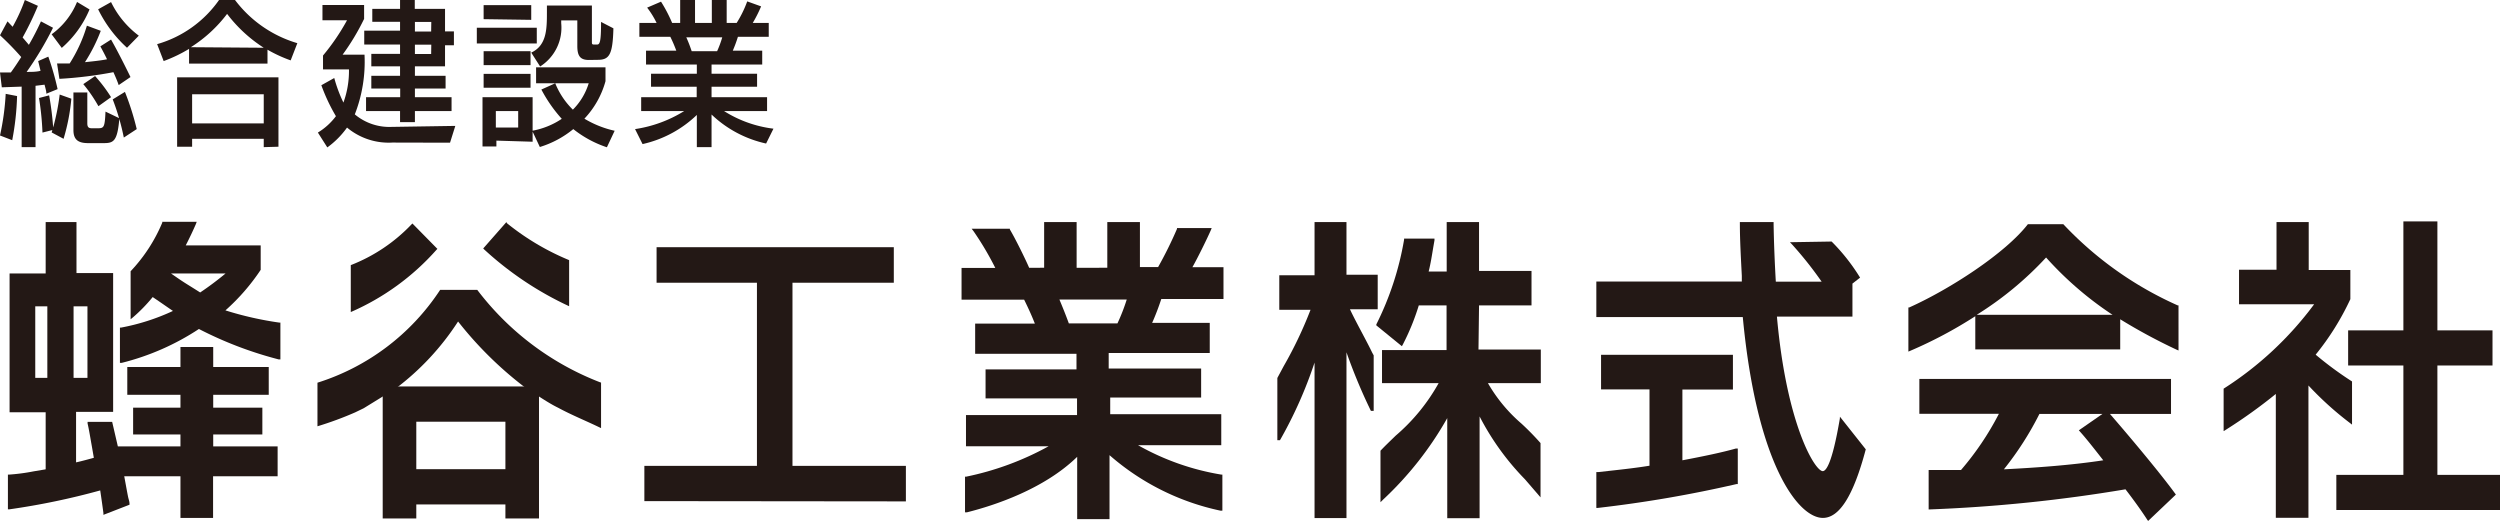
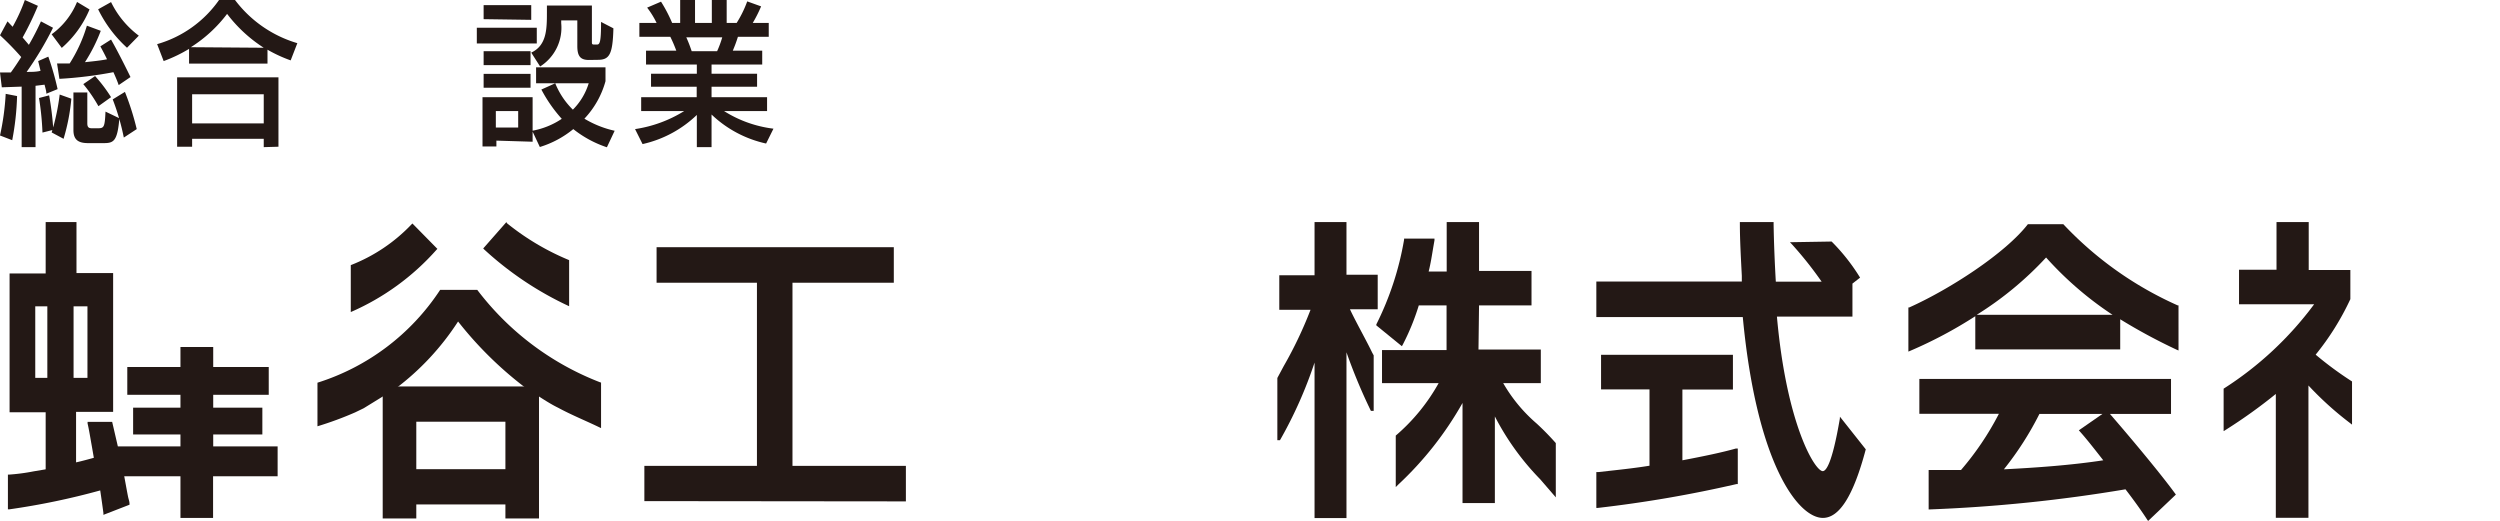
<svg xmlns="http://www.w3.org/2000/svg" id="レイヤー_2" data-name="レイヤー 2" viewBox="0 0 180.1 37.5">
  <defs>
    <style>.cls-1{fill:#231815;}</style>
  </defs>
  <title>ft_sitename</title>
  <path class="cls-1" d="M15.36,31.3H18.9V29.37H15.36v-.93h4v-2h-4V25H13v1.44H9.17v2H13v.93H9.59V31.3H13v.86H8.49l-.41-1.77-1.77,0,0,.12c.1.42.2,1.05.31,1.66l.14.81c-.4.11-.83.23-1.28.33V29.67H8.15v-10H5.51V16H3.29v3.7H.69v10h2.6v4.11l-.89.15a14,14,0,0,1-1.74.23H.57l0,2.5.12,0a52.13,52.13,0,0,0,6.53-1.36c.09.61.17,1.17.23,1.63l0,.13,1.88-.73v-.08c0-.13-.05-.27-.09-.43S9,34.57,8.95,34.31H13v3h2.35v-3H20V32.16H15.36ZM6.3,22.07v5.15h-1V22.07ZM2.54,27.22V22.07h.87v5.15Z" />
-   <path class="cls-1" d="M14.33,23.7a27.47,27.47,0,0,0,5.74,2.19l.13,0V23.24l-.08,0a24.16,24.16,0,0,1-3.88-.88,15,15,0,0,0,2.54-2.92V17.68h-5.4c.27-.52.58-1.18.74-1.56l.05-.14-2.48,0,0,.06a11.59,11.59,0,0,1-2.28,3.5l0,0V23l.17-.14a11.45,11.45,0,0,0,1.42-1.46c.87.59.77.53,1.46,1A15.56,15.56,0,0,1,8.72,23.6l-.08,0v2.54l.13,0A18,18,0,0,0,14.33,23.7Zm1.92-4a22.22,22.22,0,0,1-1.83,1.37c-1.08-.69-1-.6-2.1-1.37Z" />
  <path class="cls-1" d="M1.56,10.6V6.24L.13,6.29,0,5.22H.78c.25-.34.5-.72.75-1.11A20.19,20.19,0,0,0,0,2.54l.54-1,.37.39A12.15,12.15,0,0,0,1.79,0l.94.42a21.59,21.59,0,0,1-1.1,2.28l.45.53a18.16,18.16,0,0,0,.87-1.69L3.82,2A24,24,0,0,1,1.92,5.18c.36,0,.72,0,1-.08L2.75,4.4l.73-.32a20.12,20.12,0,0,1,.67,2.34l-.81.33c0-.2-.08-.43-.13-.65l-.65.08V10.6ZM0,9.76a18.24,18.24,0,0,0,.41-3l.82.16A19.42,19.42,0,0,1,.88,10.1Zm3.72-.22a1.07,1.07,0,0,0,.05-.17l-.71.18a20.48,20.48,0,0,0-.25-2.49l.73-.19a22.43,22.43,0,0,1,.29,2.31A16.08,16.08,0,0,0,4.3,6.81l.84.3A14.51,14.51,0,0,1,4.58,10Zm0-7.07A5.41,5.41,0,0,0,5.55.14l.9.54a7.52,7.52,0,0,1-2,2.77ZM8.55,6.13c-.09-.27-.23-.6-.38-.93a29.41,29.41,0,0,1-3.89.48L4.11,4.57l.91,0A10.72,10.72,0,0,0,6.26,1.85l1,.37A12.11,12.11,0,0,1,6.12,4.48c.54-.06,1.1-.11,1.59-.21-.17-.36-.34-.67-.48-.93L8,2.85c.47.82,1.06,2,1.4,2.7ZM6.34,10.31c-.72,0-1.05-.26-1.05-.94V6.66h1V8.88c0,.25.07.36.32.36h.44c.44,0,.5-.07.55-1.2l1,.48c-.14,1.65-.41,1.79-1.12,1.79Zm.75-2.66A10.3,10.3,0,0,0,6,6.06l.85-.58A10.91,10.91,0,0,1,8,7ZM9.15,3.44A9.16,9.16,0,0,1,7.07.67L8,.15a6.65,6.65,0,0,0,2,2.42ZM8.92,9.91a16.71,16.71,0,0,0-.8-2.75L9,6.62A19.5,19.5,0,0,1,9.85,9.3Z" />
  <path class="cls-1" d="M20.94,4.35a10.08,10.08,0,0,1-1.67-.77v1H13.62V3.52a10.46,10.46,0,0,1-1.83.88l-.47-1.22A8.2,8.2,0,0,0,15.78,0h1.15a8.69,8.69,0,0,0,4.49,3.11ZM19,10.6V10H13.84v.57H12.76v-5h7.3v5ZM19,3.44A10.27,10.27,0,0,1,16.36,1a9.9,9.9,0,0,1-2.61,2.4ZM19,6.79H13.84v2.1H19Z" />
-   <path class="cls-1" d="M28.27,10.27A4.67,4.67,0,0,1,25,9.19a6.22,6.22,0,0,1-1.42,1.43L22.9,9.55a4.61,4.61,0,0,0,1.3-1.18,13.06,13.06,0,0,1-1.05-2.23l.93-.52a10.19,10.19,0,0,0,.66,1.77A6.69,6.69,0,0,0,25.14,5H23.27V4A15.73,15.73,0,0,0,25,1.46H23.23V.36h3v1a16.46,16.46,0,0,1-1.55,2.58h1.58a10.41,10.41,0,0,1-.7,4.3,3.88,3.88,0,0,0,2.69.9h.06l4.49-.07-.38,1.21ZM29.89,8V8.8H28.82V8H26.37V7h2.46V6.38H26.75V5.46h2.07V4.78H26.75v-.9h2.07V3.21H26.24v-1h2.58V1.57h-2V.64h2V0h1.06V.64h2.18V2.26h.64v1h-.64V4.78H29.89v.68H32.1v.92H29.89V7h2.64V8Zm1.18-6.42H29.89v.69h1.17Zm0,1.64H29.89v.67h1.17Z" />
  <path class="cls-1" d="M34.35,3.13V2h4.32V3.13Zm1.41,7v.42h-1V7h3.61v3.21Zm-.92-8.75V.37h3.43V1.43Zm0,3.31v-1h3.38v1Zm0,1.63v-1h3.38v1ZM37.33,8H35.72V9.19h1.61Zm5.09-3.68c-.61,0-.83-.28-.83-1V1.47H40.43v.2a3.31,3.31,0,0,1-1.52,3.12l-.64-1C39.39,3.27,39.4,2.09,39.4.87V.4h3.24V3c0,.17,0,.21.18.21H43c.21,0,.3-.16.3-1.63l.89.46c-.05,1.87-.28,2.27-1.12,2.27Zm1.3,6.29A7.85,7.85,0,0,1,41.3,9.3a7.05,7.05,0,0,1-2.41,1.29l-.55-1.17a5.61,5.61,0,0,0,2.13-.86A10.29,10.29,0,0,1,39,6.45L40,6A5.56,5.56,0,0,0,41.27,7.9,4.57,4.57,0,0,0,42.41,6H38.62V4.85h5v1A6.4,6.4,0,0,1,42.1,8.55a7.27,7.27,0,0,0,2.18.87Z" />
  <path class="cls-1" d="M55.19,10.34a8.24,8.24,0,0,1-3.93-2.09V10.6H50.2V8.28a8.23,8.23,0,0,1-3.91,2.1L45.75,9.3A9.29,9.29,0,0,0,49.29,8h-3.1V7h4V6.25H46.9V5.31h3.3V4.65H46.54v-1h2.18a10,10,0,0,0-.43-1H46.06v-1H47.3a6.16,6.16,0,0,0-.68-1.1l1-.43a10.58,10.58,0,0,1,.8,1.53H49V0h1.07V1.65h1.21V0h1.07V1.65h.72A8,8,0,0,0,53.83.1l1,.36a9.7,9.7,0,0,1-.6,1.19h1.15v1H53.16a9.5,9.5,0,0,1-.37,1h2.12v1H51.26v.66h3.28v.94H51.26V7h4V8H52.16a8.61,8.61,0,0,0,3.56,1.27ZM49.44,2.69c.14.3.28.67.39,1h1.83a7.16,7.16,0,0,0,.37-1Z" />
  <polygon class="cls-1" points="57.09 20.37 64.39 20.37 64.39 17.81 47.3 17.81 47.3 20.37 54.53 20.37 54.53 33.56 46.42 33.56 46.42 36.1 65.26 36.12 65.26 33.56 57.09 33.56 57.09 20.37" />
  <path class="cls-1" d="M97.25,22.28h2V19.79H97V16H94.7v3.83H92.16v2.49h2.25a29.23,29.23,0,0,1-1.94,4.07l-.45.84v4.48l.19,0a30.79,30.79,0,0,0,2.49-5.59v11.2H97V25.38a39.83,39.83,0,0,0,1.76,4.22l.2,0v-4l-.11-.2C98.46,24.58,97.66,23.16,97.25,22.28Z" />
  <path class="cls-1" d="M148.64,16.15l0,0h-2.55l0,0c-1.64,2.11-5.63,4.69-8.55,6l-.06,0v3.18l.14-.06a31.47,31.47,0,0,0,4.68-2.49v2.39h10.44V23a40.49,40.49,0,0,0,4.06,2.19l.14.06V22l-.06,0A25.55,25.55,0,0,1,148.64,16.15Zm-6.24,6.53a24.26,24.26,0,0,0,5-4.13,24.57,24.57,0,0,0,4.79,4.13Z" />
  <path class="cls-1" d="M169.44,30.59V27.48l0,0a25,25,0,0,1-2.62-1.93,19.09,19.09,0,0,0,2.5-4v-2.1h-3V16H164v3.43h-2.7v2.49h5.41A24.5,24.5,0,0,1,160.19,28l0,0v3.06l.16-.1a37.35,37.35,0,0,0,3.6-2.58v8.92h2.35V27.77a23.4,23.4,0,0,0,3,2.71Z" />
-   <polygon class="cls-1" points="175.59 34.21 175.59 26.33 179.56 26.33 179.56 23.8 175.59 23.8 175.59 15.95 173.14 15.95 173.14 23.8 169.16 23.8 169.16 26.33 173.14 26.33 173.14 34.21 168.31 34.21 168.31 36.74 180.1 36.74 180.1 34.21 175.59 34.21" />
  <path class="cls-1" d="M121.2,33.16v-5.1h3.64V25.56h-9.5v2.49h3.49v5.5c-.85.14-1.88.26-2.8.36l-.9.1H115v2.58h.11a89.61,89.61,0,0,0,10-1.72l.08,0V32.31l-.13,0C124.07,32.59,122.78,32.86,121.2,33.16Z" />
  <path class="cls-1" d="M132.54,30.17c-.56,3.28-1,3.77-1.23,3.77-.56,0-2.61-3.35-3.3-11.13h5.44V20.43L134,20l-.05-.08a14,14,0,0,0-2-2.52l0,0-3,.05.16.17a27,27,0,0,1,2.12,2.67h-3.3c-.08-1.36-.14-2.88-.16-4.18V16h-2.43v.1c0,1.22.08,2.57.14,3.77l0,.41H115v2.56h10.55c1,10.61,4,14.47,5.77,14.47,1.2,0,2.21-1.62,3.09-4.94v0l-1.86-2.35Z" />
  <path class="cls-1" d="M152,29.82h4.4V27.3H138.27v2.51H144a20.81,20.81,0,0,1-2.73,4.05c-.66,0-1.29,0-1.9,0h-.43V36.7H139a109.64,109.64,0,0,0,14.12-1.45c.6.78,1.14,1.53,1.56,2.18l.07.1,2-1.9-.05-.07C155.56,34,153.28,31.29,152,29.82Zm-5,0h4.46L149.76,31l.08.09c.45.5,1,1.2,1.68,2.07-2.29.35-4.78.53-7.16.65A22.68,22.68,0,0,0,146.92,29.82Z" />
-   <path class="cls-1" d="M106.55,22h3.78V19.52h-3.78V16h-2.33v3.56h-1.3c.14-.54.24-1.19.33-1.73l.09-.52,0-.12h-2.19l0,.08a21.65,21.65,0,0,1-2,6.1l0,.07,1.84,1.5.06-.1A16.87,16.87,0,0,0,102.21,22h2v3.22H99.56v2.38h4.08a13.79,13.79,0,0,1-3.09,3.78c-.39.38-.76.73-1.1,1.09l0,0v3.71l.18-.18a24.38,24.38,0,0,0,4.63-5.88v7.21h2.33V30a18.76,18.76,0,0,0,3.27,4.53l.94,1.09.18.21V31.92l0,0a19.15,19.15,0,0,0-1.37-1.4,11.22,11.22,0,0,1-2.42-2.92H111V25.18h-4.49Z" />
-   <path class="cls-1" d="M87.23,16.58l.06-.15h-2.5l0,.06a28.9,28.9,0,0,1-1.36,2.75H82.12V16H79.77v3.29H77.56V16H75.22v3.29H74.14c-.29-.67-1-2.11-1.39-2.76l0-.05H70l.13.17a21.85,21.85,0,0,1,1.57,2.65H69.27v2.29h4.51c.33.67.58,1.23.77,1.72h-4.3v2.18h7.3v1.12H71v2.09h6.59v1.2h-8v2.25h5.95a21,21,0,0,1-5.94,2.19l-.08,0v2.57l.13,0c2-.5,5.57-1.68,7.95-4v4.49h2.33V32.79a17.71,17.71,0,0,0,8,4l.13,0v-2.6l-.08,0a18.13,18.13,0,0,1-6-2.12h6V29.84h-8v-1.2h6.55V26.55H79.87V25.43h7.28V23.26H83c.22-.49.46-1.11.66-1.72h4.48V19.25H85.9C86.28,18.58,86.93,17.26,87.23,16.58Zm-6.06,5a14.16,14.16,0,0,1-.67,1.72H77c-.21-.58-.46-1.2-.68-1.72Z" />
+   <path class="cls-1" d="M106.55,22h3.78V19.52h-3.78V16h-2.33v3.56h-1.3c.14-.54.24-1.19.33-1.73l.09-.52,0-.12h-2.19l0,.08a21.65,21.65,0,0,1-2,6.1l0,.07,1.84,1.5.06-.1A16.87,16.87,0,0,0,102.21,22h2v3.22H99.56v2.38h4.08a13.79,13.79,0,0,1-3.09,3.78l0,0v3.71l.18-.18a24.38,24.38,0,0,0,4.63-5.88v7.21h2.33V30a18.76,18.76,0,0,0,3.27,4.53l.94,1.09.18.21V31.92l0,0a19.15,19.15,0,0,0-1.37-1.4,11.22,11.22,0,0,1-2.42-2.92H111V25.18h-4.49Z" />
  <rect class="cls-1" x="27.57" y="27.9" width="2.42" height="9.45" />
  <rect class="cls-1" x="36.41" y="27.9" width="2.42" height="9.45" />
  <rect class="cls-1" x="28.16" y="27.84" width="10.27" height="2.54" />
  <rect class="cls-1" x="28.3" y="33.8" width="10.27" height="2.54" />
  <path class="cls-1" d="M43.23,27.54a20.28,20.28,0,0,1-8.85-6.66l0,0H31.71l0,0a16.48,16.48,0,0,1-8.84,6.69v3.14a24.63,24.63,0,0,0,2.71-1l.62-.3L28.49,28A18.81,18.81,0,0,0,33,23.16,26.71,26.71,0,0,0,37.94,28c.76.46,1.5,1,2.28,1.38.94.51,2,.94,2.93,1.39l.15.07V27.56Z" />
  <path class="cls-1" d="M29.71,16.1l-.07.07a12.08,12.08,0,0,1-4.37,2.93v3.38A17.66,17.66,0,0,0,31.44,18l.07-.07Z" />
  <path class="cls-1" d="M41,18.74a18.13,18.13,0,0,1-4.48-2.66L36.48,16,34.81,17.9l.07.07A23.79,23.79,0,0,0,41,22.06Z" />
</svg>